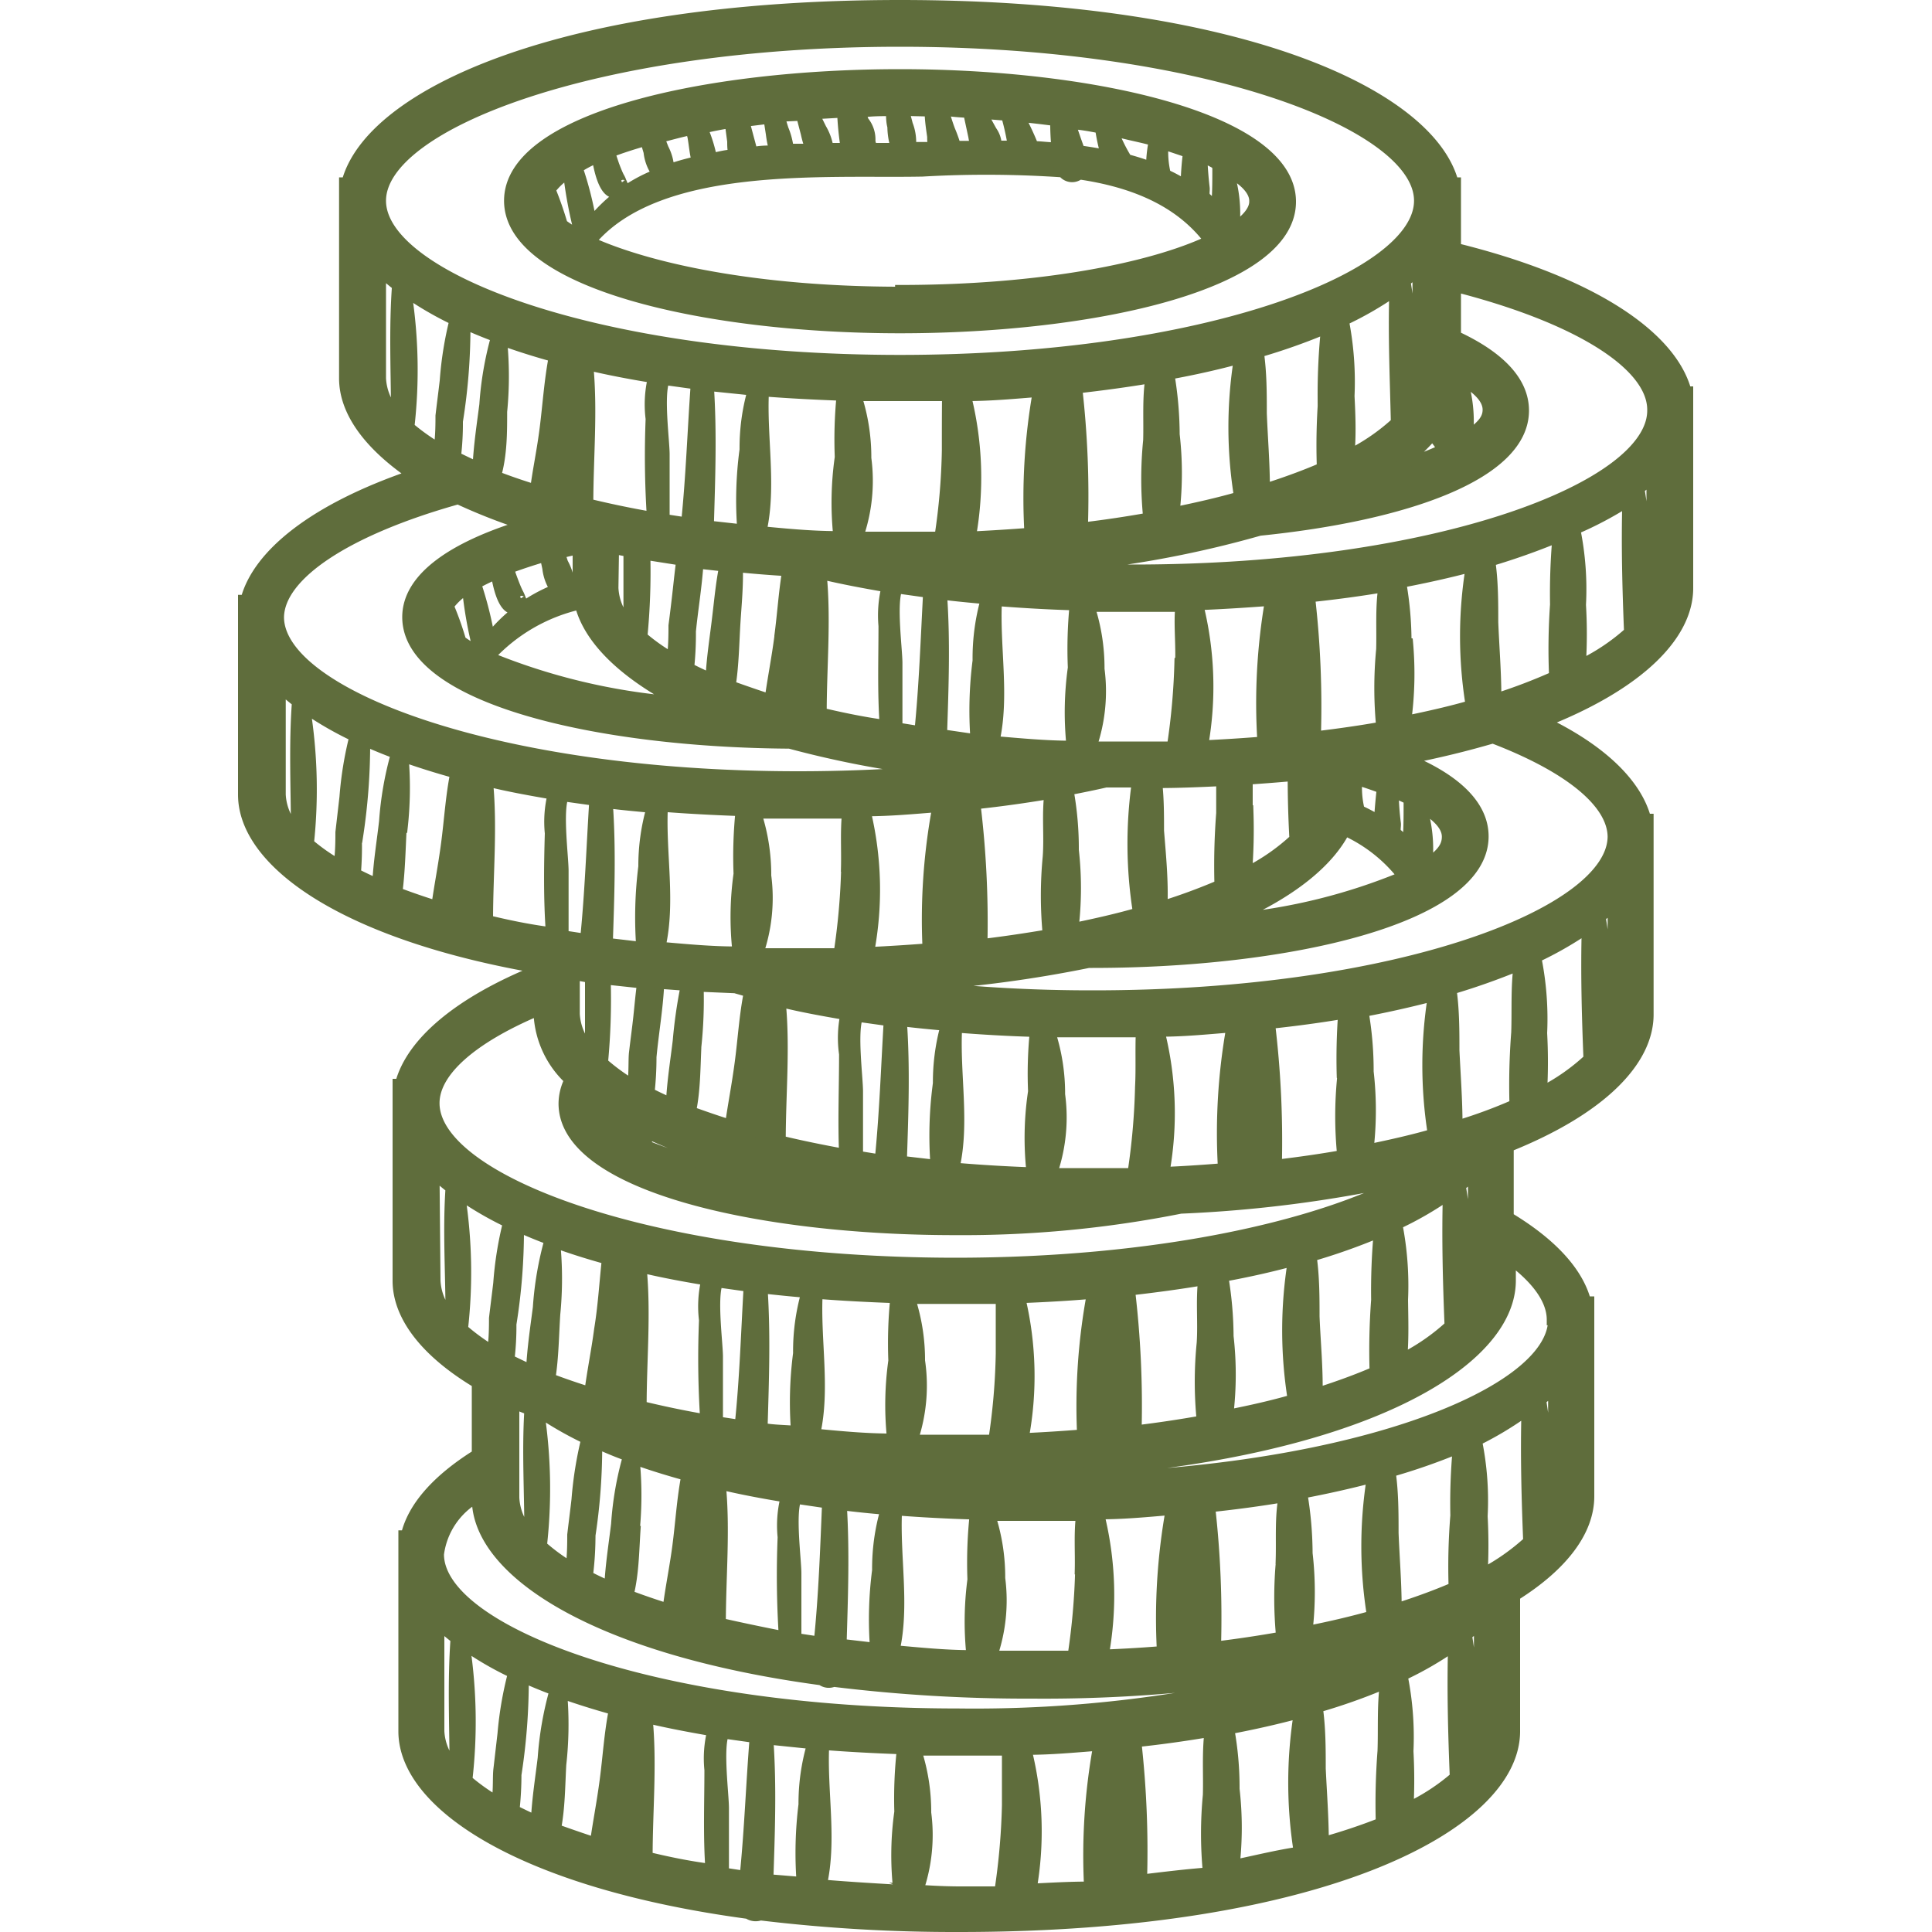
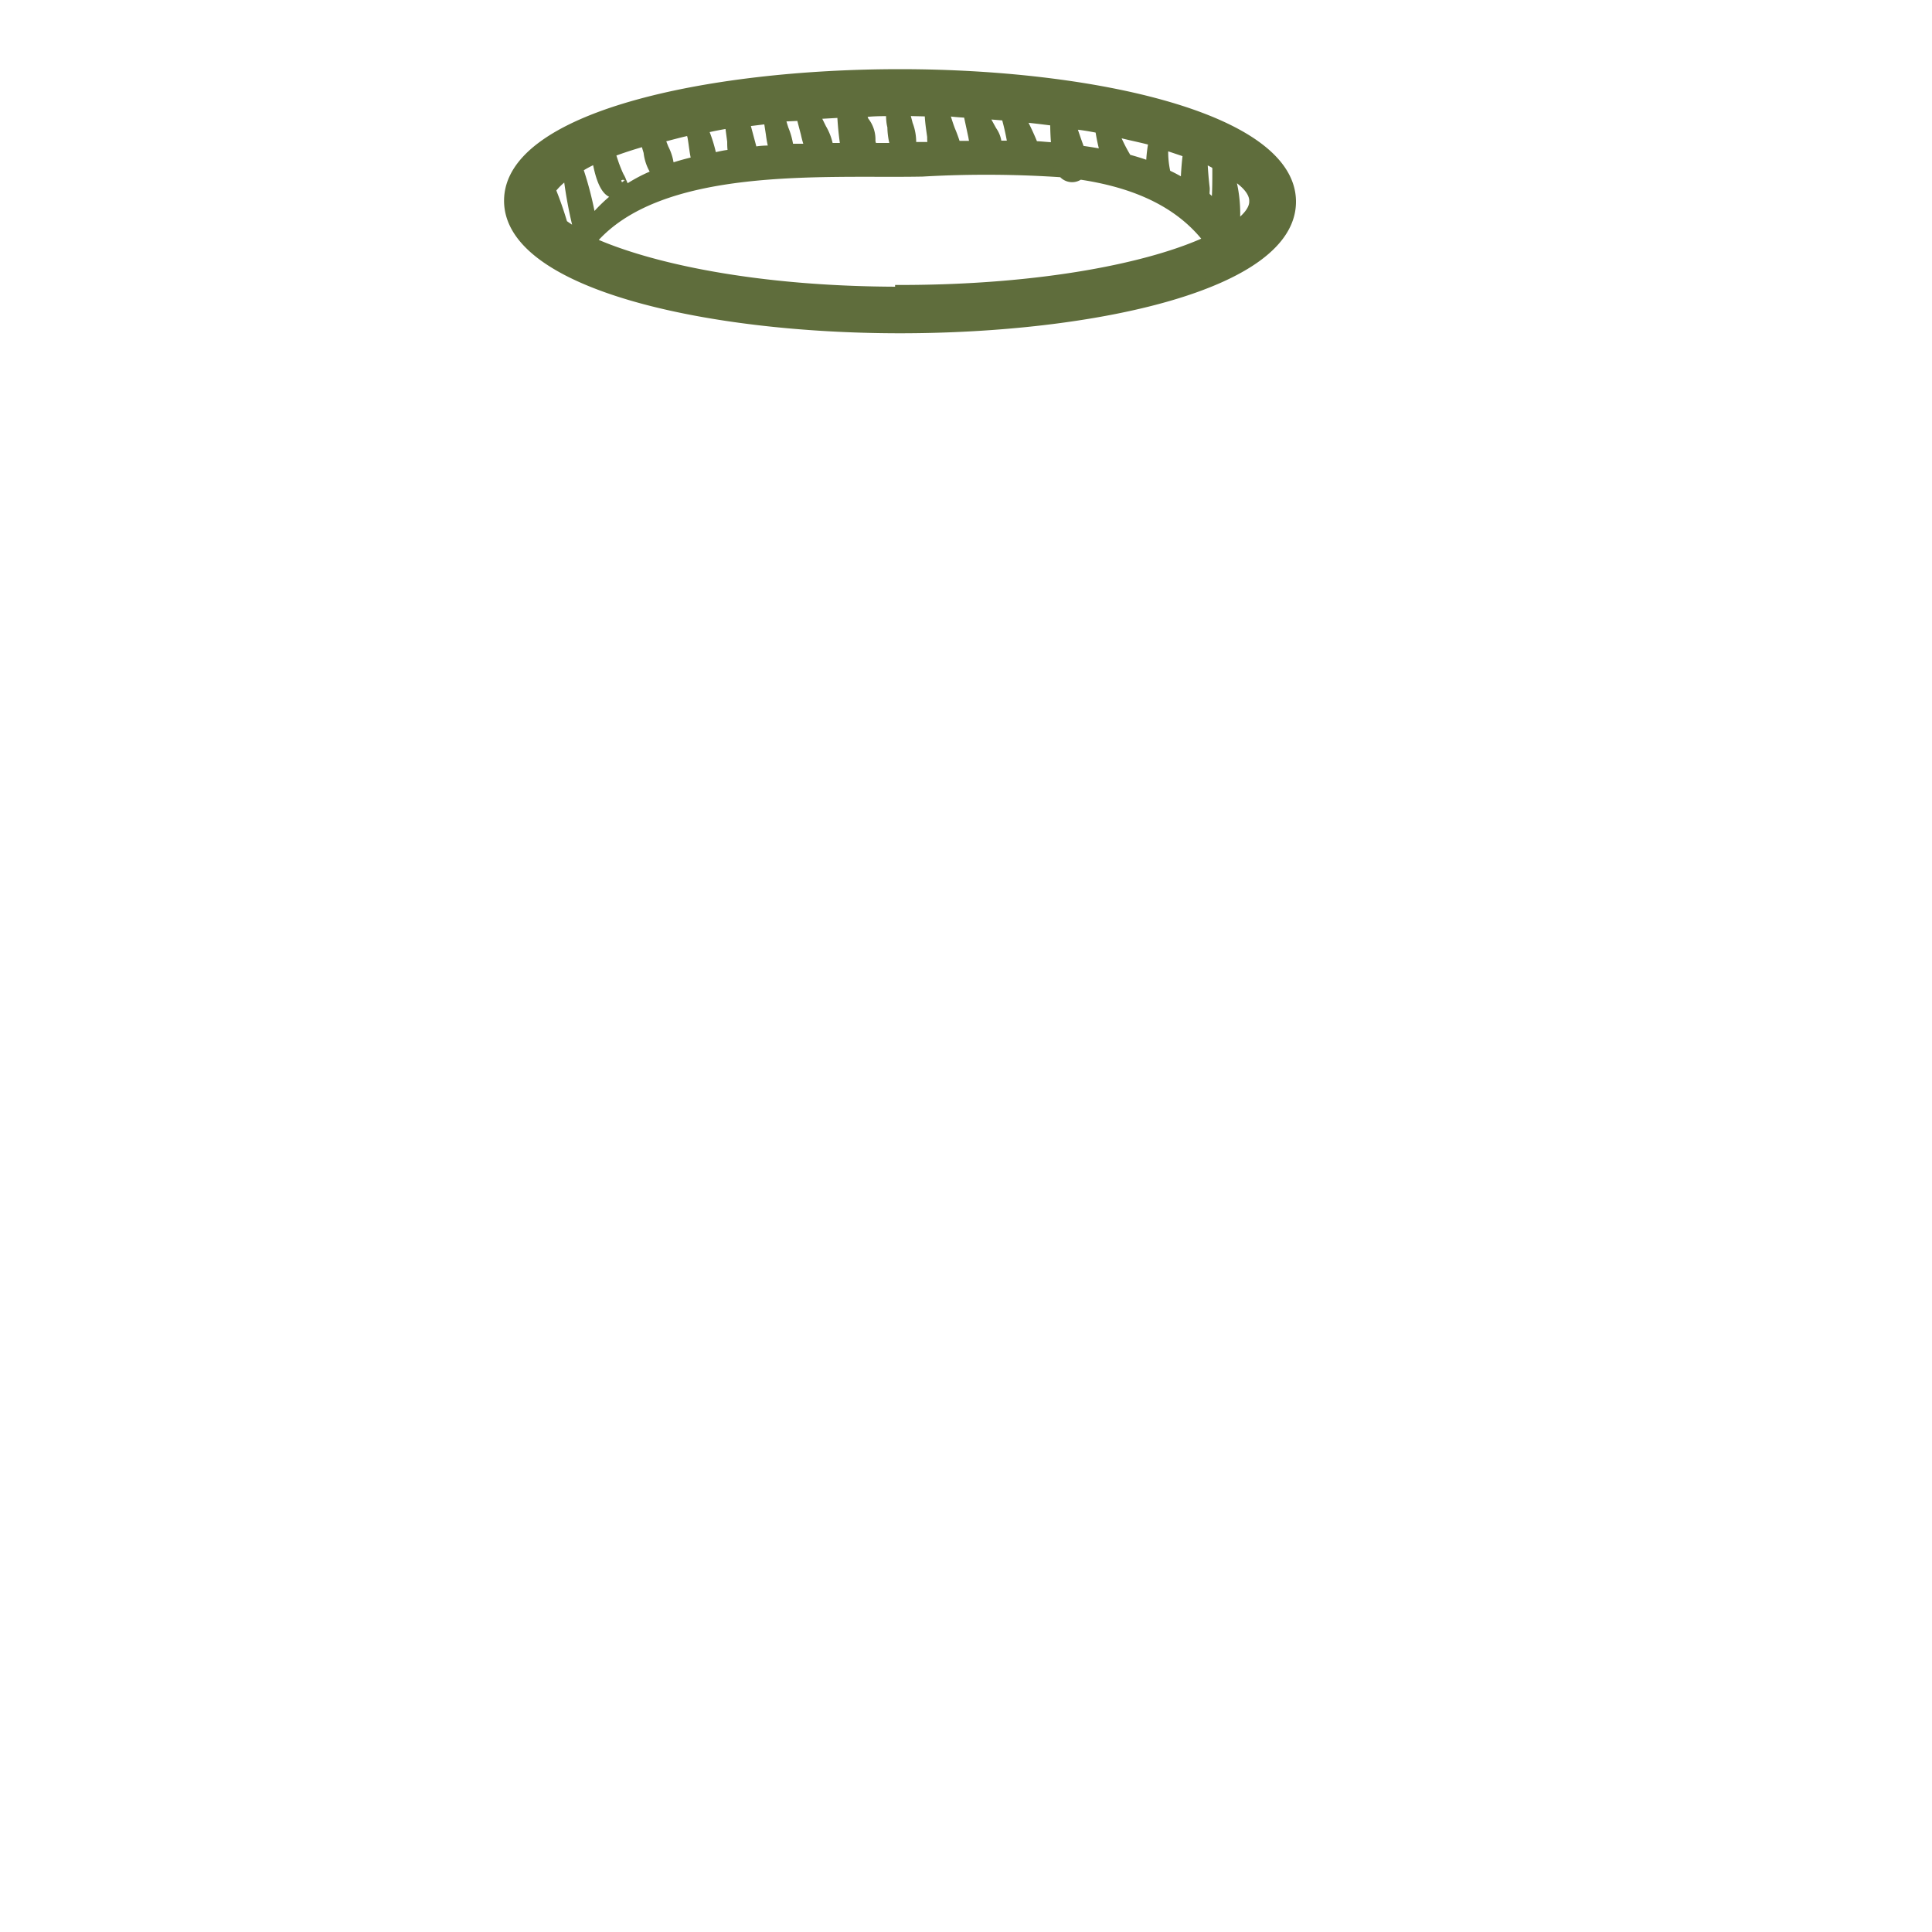
<svg xmlns="http://www.w3.org/2000/svg" id="圖層_1" data-name="圖層 1" viewBox="0 0 100 100">
  <defs>
    <style>.cls-1{fill:#5f6d3c;stroke:#5f6d3c;stroke-miterlimit:10;stroke-width:0.5px;}</style>
  </defs>
-   <path class="cls-1" d="M87.3,20.25c-.75-2.85-4.83-5.67-11.93-7.42V9.43h-.13C74,4.82,64.07.25,46.58.25S19.15,4.82,17.93,9.43H17.8V19.58c0,1.69,1.2,3.41,3.52,5-5.07,1.73-8,4.09-8.62,6.46h-.13V41.13c0,3.55,5.27,7.27,15.25,9v.06c-4.14,1.67-6.56,3.78-7.12,5.9h-.13V66.29c0,1.82,1.4,3.69,4.1,5.31v3.67C22.59,76.57,21.34,78,21,79.46h-.13V89.61c0,3.85,6.19,7.89,17.84,9.46a.72.72,0,0,0,.65.08,83.93,83.93,0,0,0,10.29.6c18.7,0,28.78-5.23,28.78-10.14v-7c2.53-1.59,3.84-3.39,3.84-5.16V67.35H82.1c-.4-1.51-1.74-3-4-4.36V59.37c4.76-1.91,7.24-4.42,7.24-6.86V42.37h-.13c-.47-1.78-2.24-3.55-5.23-5,4.88-1.93,7.41-4.47,7.41-6.93V20.25Zm-1.79,1c0,3.89-11,8.22-26.86,8.22-1.3,0-2.57,0-3.8-.09a54.92,54.92,0,0,0,10.35-1.9c7.5-.76,13.69-2.87,13.69-6.23,0-1.57-1.34-2.86-3.52-3.87V14.87C81.7,16.49,85.51,18.92,85.51,21.21ZM75.32,78.44a32.77,32.77,0,0,0-.09,3.71c-.88.38-1.86.74-2.93,1.08,0-1.29-.11-2.6-.16-3.88,0-1,0-2.11-.15-3.15A32,32,0,0,0,75.44,75,30.78,30.78,0,0,0,75.32,78.44ZM71,83.62c-1,.28-2.13.55-3.31.78a17.52,17.52,0,0,0,0-4,18.87,18.87,0,0,0-.27-3.09c1.27-.24,2.46-.51,3.57-.8A22.5,22.5,0,0,0,71,83.62Zm-4.7-2.91a21,21,0,0,0,0,4c-1.07.19-2.19.36-3.35.5a50.75,50.75,0,0,0-.3-7.19c1.32-.14,2.58-.31,3.77-.51C66.23,78.54,66.31,79.66,66.28,80.71Zm-4.63-1.13c0-.5-.12-1-.19-1.48l.36,0C61.76,78.57,61.69,79.07,61.65,79.58Zm-1.52,5.87q-1.44.12-3,.18a17.3,17.3,0,0,0-.24-7.24c1.27,0,2.49-.12,3.67-.22A31.77,31.77,0,0,0,60.13,85.45Zm-4.25-4.21a34.86,34.86,0,0,1-.39,4.45q-1,0-2,0t-2.13,0a8.8,8.8,0,0,0,.4-4,10.23,10.23,0,0,0-.5-3.22c.73,0,1.47,0,2.23,0s1.63,0,2.43,0C55.83,79.35,55.9,80.3,55.88,81.24Zm-5.56.4a16.61,16.61,0,0,0-.08,3.92,1,1,0,0,1,0,.1c-1.35,0-2.67-.14-3.94-.25.52-2.3,0-4.86.12-7.22q1.92.15,4,.21A23.35,23.35,0,0,0,50.32,81.64Zm-8,3.31-1.11-.17c0-1.11,0-2.23,0-3.34,0-.7-.32-3.08,0-3.85l1.57.23C42.7,80.19,42.62,82.58,42.37,85ZM26.48,68.54a30.6,30.6,0,0,0,.39-5c.49.22,1,.43,1.56.64a17.2,17.2,0,0,0-.6,3.5c-.13,1-.3,2.13-.35,3.2-.39-.17-.75-.35-1.1-.52A14.51,14.51,0,0,0,26.48,68.54Zm19.75,1.89a16.61,16.61,0,0,0-.08,3.92,1,1,0,0,0,0,.1c-1.36,0-2.67-.13-3.94-.25.52-2.3,0-4.86.12-7.22,1.28.1,2.61.17,4,.22A23.14,23.14,0,0,0,46.23,70.43Zm-4.93-.38a19.62,19.62,0,0,0-.11,4C40.61,74,40,74,39.48,73.9c.07-2.4.16-4.8,0-7.2.73.08,1.48.16,2.24.22A11,11,0,0,0,41.3,70.05Zm-5.25,6.47.43.11a13.59,13.59,0,0,0-.3,1.33C36.16,77.47,36.11,77,36.05,76.52ZM31.9,71.19c0,.42,0,.85.06,1.26l-.27-.08C31.77,72,31.84,71.59,31.9,71.19Zm6.38,2.55-1.11-.17c0-1.11,0-2.22,0-3.34,0-.7-.32-3.07,0-3.84l1.57.22C38.6,69,38.53,71.37,38.28,73.74Zm-1.85-5.41a48.56,48.56,0,0,0,.06,5.12c-1.15-.2-2.24-.43-3.27-.68,0-2.34.23-4.81,0-7.14,1,.24,2.16.46,3.32.65A5.88,5.88,0,0,0,36.43,68.33Zm-4.34-1.58c0-.49-.07-1-.13-1.44l.43.11C32.27,65.85,32.17,66.3,32.09,66.75ZM31,68.82c-.14,1.07-.36,2.14-.5,3.21-.7-.22-1.37-.45-2-.69.17-1.09.18-2.23.25-3.32a18.76,18.76,0,0,0,0-3.67c.82.3,1.71.58,2.65.84C31.27,66.38,31.2,67.61,31,68.82Zm-3.1,4.37.33.13a18.5,18.5,0,0,0,2.1,1.17,19.61,19.61,0,0,0-.5,3.13c-.07.61-.15,1.22-.22,1.82,0,.36,0,1.06-.08,1.64A9.94,9.94,0,0,1,28.06,80,26.45,26.45,0,0,0,27.94,73.19Zm2.63,6.55a30.6,30.6,0,0,0,.39-5c.49.22,1,.44,1.57.64a16.76,16.76,0,0,0-.61,3.51c-.12,1-.3,2.13-.35,3.19-.39-.17-.75-.34-1.09-.52A16.24,16.24,0,0,0,30.57,79.74Zm2.33-.51a18.76,18.76,0,0,0,0-3.67c.83.3,1.71.57,2.65.83-.23,1.2-.3,2.42-.46,3.64-.14,1.07-.36,2.13-.5,3.21q-1.05-.33-2-.69C32.82,81.45,32.83,80.32,32.9,79.23ZM36,82.4q0,.63.06,1.26l-.27-.08C35.86,83.19,35.93,82.8,36,82.4ZM37.32,84c0-2.35.23-4.82,0-7.14,1,.24,2.16.46,3.33.65a5.88,5.88,0,0,0-.15,2.05,48.59,48.59,0,0,0,.06,5.12C39.43,84.46,38.34,84.23,37.32,84Zm6.26-6.08c.73.09,1.48.17,2.24.23a10.9,10.9,0,0,0-.43,3.13,19.62,19.62,0,0,0-.11,4l-1.71-.2C43.64,82.71,43.73,80.3,43.58,77.9Zm4.05-7.47a10.17,10.17,0,0,0-.5-3.21l2.23,0c.83,0,1.63,0,2.43,0,0,.94,0,1.88,0,2.82a33.12,33.12,0,0,1-.38,4.45q-1,0-2,0c-.73,0-1.43,0-2.14,0A8.78,8.78,0,0,0,47.63,70.43Zm5.19-3.25c1.28-.05,2.5-.12,3.68-.22A31.8,31.8,0,0,0,56,74.24c-1,.08-1.95.14-3,.19A17.34,17.34,0,0,0,52.82,67.18Zm4.55-.29.36,0c-.06.5-.13,1-.17,1.51C57.51,67.87,57.44,67.38,57.37,66.89Zm1.13-.11c1.32-.15,2.57-.32,3.76-.52-.12,1.07,0,2.19-.07,3.24a20.16,20.16,0,0,0,0,4c-1.07.19-2.19.36-3.35.5A50.55,50.55,0,0,0,58.5,66.78Zm5.1,2.39a19,19,0,0,0-.27-3.1c1.27-.23,2.46-.5,3.57-.8a22.5,22.5,0,0,0,0,7.14c-1,.29-2.14.55-3.31.78A17.44,17.44,0,0,0,63.6,69.17Zm4.45-1c0-1,0-2.11-.15-3.15a32,32,0,0,0,3.45-1.22,33.35,33.35,0,0,0-.13,3.46,35.28,35.28,0,0,0-.08,3.71c-.88.38-1.86.74-2.93,1.08C68.23,70.73,68.1,69.42,68.05,68.14Zm4.58-.91a16.43,16.43,0,0,0-.29-3.9,17.7,17.7,0,0,0,2.59-1.49c-.06,2.23,0,4.51.09,6.72a10.91,10.91,0,0,1-2.43,1.68C72.68,69.24,72.64,68.21,72.63,67.23Zm3-5.9c.22-.17.42-.35.6-.52v5.48a2.25,2.25,0,0,1-.25,1A27.63,27.63,0,0,0,75.61,61.33Zm-1.47-2.7c-1,.29-2.14.55-3.31.79a17.53,17.53,0,0,0,0-4,17.74,17.74,0,0,0-.26-3.09c1.26-.24,2.45-.51,3.56-.8A22.73,22.73,0,0,0,74.14,58.63Zm-4.7-2.9a20.16,20.16,0,0,0,0,4c-1.07.19-2.19.35-3.36.49A50.67,50.67,0,0,0,65.75,53c1.32-.14,2.57-.31,3.76-.51A31.85,31.85,0,0,0,69.44,55.73ZM64.81,54.6c0-.51-.12-1-.19-1.48l.36,0C64.91,53.59,64.85,54.09,64.81,54.6Zm-1.52,5.86c-1,.08-2,.15-3,.19a17.29,17.29,0,0,0-.25-7.24c1.27,0,2.5-.13,3.68-.22A31.17,31.17,0,0,0,63.29,60.46Zm-33-11.88-1.11-.17q0-1.66,0-3.33c0-.71-.31-3.08,0-3.85l1.57.22C30.6,43.83,30.52,46.21,30.28,48.58Zm13.5-3.71a35,35,0,0,1-.39,4.46l-2,0q-1.08,0-2.13,0a8.78,8.78,0,0,0,.4-4,10.21,10.21,0,0,0-.5-3.21c.73,0,1.47,0,2.23,0s1.64,0,2.43,0C43.74,43,43.8,43.93,43.78,44.87ZM45.53,60l-1.11-.18c0-1.1,0-2.22,0-3.33,0-.7-.31-3.08,0-3.85l1.57.22C45.85,55.21,45.77,57.59,45.53,60Zm-1.85-5.41c0,1.7-.07,3.42,0,5.12-1.14-.21-2.23-.43-3.26-.68,0-2.35.23-4.82,0-7.15,1,.25,2.15.46,3.32.66A5.86,5.86,0,0,0,43.68,54.56ZM31.36,50.71l1.86.2c-.08.58-.13,1.17-.19,1.73s-.15,1.21-.22,1.82c-.05.36,0,1.06-.09,1.64A10.57,10.57,0,0,1,31.22,55,34.5,34.5,0,0,0,31.36,50.71Zm2.37,4c.11-1.2.34-2.51.4-3.78l1.35.1a25.07,25.07,0,0,0-.41,2.85c-.12,1-.3,2.12-.35,3.19-.38-.17-.75-.34-1.09-.52A16.65,16.65,0,0,0,33.73,54.76Zm2.32-.52a23,23,0,0,0,.12-3.11l1.88.08.7.2c-.24,1.2-.31,2.42-.47,3.63s-.35,2.14-.5,3.21c-.7-.22-1.36-.45-2-.68C36,56.47,36,55.34,36.05,54.24Zm3.16-2.7.43.1a10,10,0,0,0-.3,1.34C39.31,52.48,39.27,52,39.21,51.54Zm-.07,5.87c0,.43,0,.85.07,1.26l-.27-.07C39,58.21,39.08,57.82,39.14,57.41Zm-.92-12.14a16.1,16.1,0,0,0-.07,3.92.18.18,0,0,0,0,.1c-1.36,0-2.68-.13-3.95-.24.53-2.31,0-4.87.12-7.23,1.28.1,2.61.17,4,.22A23.14,23.14,0,0,0,38.22,45.27Zm-4.93-.37A21.08,21.08,0,0,0,33.18,49l-1.71-.2c.08-2.41.17-4.81,0-7.21.72.09,1.47.16,2.24.23A10.91,10.91,0,0,0,33.29,44.9ZM31.88,58.31c-.07-.21-.13-.42-.2-.63.29.18.59.36.92.54,0,.21.09.43.15.64A6,6,0,0,1,31.88,58.31Zm1.83.47a35.44,35.44,0,0,0,7.62,2.44,29.59,29.59,0,0,1-8-2C33.47,59,33.59,58.91,33.71,58.78ZM59,56.26a34.86,34.86,0,0,1-.39,4.45l-2,0-2.13,0a8.83,8.83,0,0,0,.4-4.06,10.21,10.21,0,0,0-.5-3.21c.73,0,1.47,0,2.23,0s1.64,0,2.43,0C59,54.37,59.05,55.31,59,56.26Zm-5.56.39a16.1,16.1,0,0,0-.07,3.92.18.18,0,0,0,0,.1c-1.36-.05-2.68-.13-3.95-.24.53-2.31,0-4.87.13-7.23,1.27.1,2.6.18,4,.22A21.77,21.77,0,0,0,53.47,56.65Zm-4.93-.37a20.3,20.3,0,0,0-.1,4l-1.72-.2c.08-2.4.17-4.81,0-7.21.72.09,1.47.16,2.24.23A10.91,10.91,0,0,0,48.54,56.28ZM44.82,42c1.27,0,2.5-.12,3.68-.21A31.73,31.73,0,0,0,48,49.08c-1,.08-2,.14-3,.19A17.34,17.34,0,0,0,44.82,42Zm2.76-4.17-1.12-.18c0-1.1,0-2.22,0-3.33,0-.7-.32-3.08,0-3.85l1.57.22C47.9,33.09,47.82,35.47,47.58,37.85Zm-23.71-4.7a16.21,16.21,0,0,0-.63-1.77,3.26,3.26,0,0,1,.93-.85,21,21,0,0,0,.57,3.17A5.7,5.7,0,0,1,23.87,33.15Zm1.79-3.41c.16,1,.51,2.1,1.16,1.74a.34.34,0,0,0,.12-.46c.11.15.06.08,0-.08a1.75,1.75,0,0,0-.11-.24c-.1-.2-.18-.41-.26-.62s-.15-.41-.22-.62c.56-.21,1.16-.41,1.84-.61.05.2.09.39.13.58a2.39,2.39,0,0,0,.4,1.09A8.19,8.19,0,0,0,25.36,33a19,19,0,0,0-.7-2.77A10.41,10.41,0,0,1,25.66,29.74Zm-1.95-7.91a30.6,30.6,0,0,0,.39-5c.49.22,1,.43,1.56.64a17.2,17.2,0,0,0-.6,3.5c-.13,1-.3,2.13-.35,3.2-.39-.17-.75-.35-1.1-.52A14.51,14.51,0,0,0,23.71,21.83ZM26,21.31a18.76,18.76,0,0,0,0-3.67c.82.3,1.71.58,2.65.84-.23,1.2-.31,2.42-.46,3.63s-.36,2.14-.5,3.21q-1.07-.33-2-.69C26,23.54,26,22.4,26,21.31ZM76,22.52a7.35,7.35,0,0,0-.28-2.83c.83.52,1.27,1,1.27,1.52S76.62,22.06,76,22.52Zm-1-1-.09-.09a2,2,0,0,0,.1-.21C75,21.35,75,21.45,75,21.55Zm-.3,1.71a16.46,16.46,0,0,1-2.18.83,9.9,9.9,0,0,0,1.62-1.5A7.1,7.1,0,0,1,74.66,23.26Zm-2.42-1.41a10.6,10.6,0,0,1-2.42,1.68c.09-1,.05-2,0-3a16.43,16.43,0,0,0-.29-3.9,17.7,17.7,0,0,0,2.59-1.49C72.09,17.36,72.19,19.64,72.24,21.85Zm-3.79-1.33a32.77,32.77,0,0,0-.08,3.71c-.88.38-1.86.74-2.93,1.08,0-1.29-.11-2.6-.16-3.88,0-1.05,0-2.1-.15-3.15a32,32,0,0,0,3.45-1.22A33.35,33.35,0,0,0,68.45,20.52ZM64.12,25.7c-1,.29-2.14.55-3.31.79a17.53,17.53,0,0,0,0-4,19,19,0,0,0-.27-3.1c1.27-.23,2.46-.5,3.57-.8A22.5,22.5,0,0,0,64.12,25.7Zm-4.7-2.91a20.16,20.16,0,0,0,0,4c-1.07.19-2.19.36-3.36.5a49.11,49.11,0,0,0-.29-7.18c1.32-.15,2.57-.32,3.76-.52C59.37,20.62,59.45,21.74,59.42,22.79ZM71.48,33.61a21,21,0,0,0,0,4c-1.07.19-2.19.35-3.36.49a49.23,49.23,0,0,0-.3-7.18c1.32-.14,2.58-.31,3.77-.51C71.43,31.43,71.51,32.55,71.48,33.61Zm-.11,8.84a9.12,9.12,0,0,0-1-.53l0-.06a4.82,4.82,0,0,1-.11-1.47c.45.14.86.28,1.25.43C71.45,41.36,71.4,41.9,71.37,42.45ZM60,43c0-.82,0-1.64-.09-2.46,1.12,0,2.22-.05,3.29-.1,0,.55,0,1.11,0,1.65a35.35,35.35,0,0,0-.09,3.71,30.43,30.43,0,0,1-2.93,1.08C60.23,45.57,60.1,44.26,60,43Zm4.59-.91c0-.57,0-1.15,0-1.73q1.19-.08,2.31-.18,0,1.64.09,3.24a10.69,10.69,0,0,1-2.43,1.69A27.79,27.79,0,0,0,64.63,42.07Zm3.35-2,.23,0v1.11a2.39,2.39,0,0,1-.25,1C68,41.45,68,40.75,68,40.05Zm-1.13-7.57c0-.51-.11-1-.19-1.48L67,31C67,31.47,66.89,32,66.85,32.48Zm-1.52,5.86c-1,.08-1.95.14-3,.19a17.45,17.45,0,0,0-.25-7.24c1.27-.05,2.49-.13,3.68-.22A31.17,31.17,0,0,0,65.33,38.34Zm-4.25-4.2a34.86,34.86,0,0,1-.39,4.45l-2,0q-1.08,0-2.13,0a8.78,8.78,0,0,0,.4-4,10.21,10.21,0,0,0-.5-3.21c.73,0,1.47,0,2.23,0s1.64,0,2.43,0C61,32.25,61.1,33.19,61.08,34.14Zm-11.71,7.6.36,0c-.07.5-.13,1-.17,1.52C49.51,42.71,49.44,42.23,49.37,41.74Zm-9-8.82c-.14,1.08-.35,2.14-.5,3.21q-1-.33-2-.69c.17-1.09.18-2.22.25-3.32.06-.92.15-1.86.12-2.79.82.08,1.67.15,2.53.2C40.55,30.65,40.48,31.79,40.33,32.92Zm-11.2-8.44q0,.64.06,1.26l-.27-.08C29,25.28,29.07,24.88,29.13,24.48Zm.06,4.71L29,28.65l.89-.21v1.67c-.14,0-.26.1-.39.14A2.76,2.76,0,0,0,29.19,29.19Zm2.6-.8.73.14c0,1.22,0,2.45,0,3.67a2.86,2.86,0,0,1-.76-1.81Zm1.62.3,1.84.29c-.07.52-.12,1-.18,1.54s-.14,1.21-.22,1.82c0,.36,0,1.06-.08,1.64a10,10,0,0,1-1.51-1.07A34.58,34.58,0,0,0,33.41,28.69Zm2.36,3.95c.11-1.11.31-2.31.39-3.48l.13,0,1.18.13c-.17.85-.25,1.72-.35,2.55-.12,1.05-.3,2.13-.35,3.2-.39-.17-.75-.34-1.09-.52A16.34,16.34,0,0,0,35.77,32.64Zm5.5-3.07.39,0c-.11.41-.2.83-.28,1.27C41.36,30.42,41.32,30,41.27,29.57Zm9.32,4.59a20.3,20.3,0,0,0-.11,4.05L48.77,38c.08-2.41.17-4.81,0-7.21.73.09,1.48.16,2.24.23A11.26,11.26,0,0,0,50.59,34.16Zm4.93.37a16.62,16.62,0,0,0-.08,3.92.31.31,0,0,0,.05.1c-1.36,0-2.68-.13-4-.24.52-2.31,0-4.87.12-7.23,1.28.1,2.61.18,4,.22A23.21,23.21,0,0,0,55.52,34.53Zm-.73-12.87c0-.5-.12-1-.19-1.48l.36,0C54.89,20.65,54.83,21.15,54.79,21.66Zm-1.52,5.87c-1,.08-2,.14-3,.19a17.34,17.34,0,0,0-.25-7.25c1.28,0,2.5-.12,3.68-.21A31.68,31.68,0,0,0,53.27,27.53ZM49,23.32a33.12,33.12,0,0,1-.38,4.45c-.68,0-1.35,0-2.05,0s-1.43,0-2.13,0a8.78,8.78,0,0,0,.41-4.05,10.21,10.21,0,0,0-.5-3.21l2.22,0c.83,0,1.64,0,2.44,0C49,21.44,49,22.38,49,23.32Zm-5.55.4a16.61,16.61,0,0,0-.08,3.92,1,1,0,0,0,0,.1c-1.36,0-2.67-.13-3.94-.25.52-2.3,0-4.86.12-7.22,1.28.1,2.61.17,4,.22A23.14,23.14,0,0,0,43.46,23.72Zm-4.93-.38a19.62,19.62,0,0,0-.11,4.05l-1.71-.19c.07-2.41.16-4.81,0-7.21l2.24.23A10.84,10.84,0,0,0,38.53,23.34Zm-3,3.69-1.11-.17c0-1.11,0-2.22,0-3.34,0-.7-.32-3.07,0-3.84L36,19.9C35.83,22.28,35.75,24.66,35.51,27Zm-1.85-5.41a48.56,48.56,0,0,0,.06,5.12c-1.15-.2-2.24-.43-3.27-.68,0-2.34.23-4.81,0-7.14,1,.24,2.15.46,3.32.65A5.88,5.88,0,0,0,33.66,21.62ZM29.32,20c0-.49-.07-1-.13-1.44l.43.11C29.5,19.14,29.4,19.59,29.32,20ZM30,31.3c.44,1.74,2.12,3.47,5,5A32.26,32.26,0,0,1,25.35,34,9.05,9.05,0,0,1,30,31.3Zm11.21,4q0,.65.06,1.26L41,36.48C41.06,36.09,41.13,35.7,41.19,35.29Zm1.33,1.59c0-2.35.23-4.82,0-7.15,1.05.25,2.16.46,3.33.66a6.14,6.14,0,0,0-.15,2c0,1.7-.06,3.42.06,5.11C44.63,37.35,43.54,37.12,42.52,36.88Zm8,4.74c1.31-.14,2.57-.32,3.76-.52-.13,1.07,0,2.19-.08,3.25a21,21,0,0,0,0,4c-1.07.18-2.19.35-3.36.49A50.61,50.61,0,0,0,50.5,41.62ZM55.59,44a16.82,16.82,0,0,0-.27-3.09c.67-.13,1.31-.26,1.92-.4h1.59a22.56,22.56,0,0,0,.06,6.72c-1,.29-2.14.55-3.31.79A17.53,17.53,0,0,0,55.59,44Zm14-1a7.9,7.9,0,0,1,3,2.36,30.17,30.17,0,0,1-8.69,2.16C66.87,46.21,68.79,44.64,69.63,43Zm4.31,1.62a7.36,7.36,0,0,0-.29-2.83c.83.52,1.27,1,1.27,1.52S74.57,44.18,73.94,44.64Zm-1-3c0,.67,0,1.36-.06,2-.16-.16-.32-.32-.49-.46s-.07-.35-.09-.54c-.07-.53-.1-1.05-.12-1.58.3.13.57.25.82.38A.31.31,0,0,0,73,41.63Zm-.09-8.36a17.75,17.75,0,0,0-.27-3.09c1.27-.24,2.46-.51,3.57-.8a22.15,22.15,0,0,0,0,7.13c-1,.29-2.14.55-3.31.79A18.11,18.11,0,0,0,72.89,33.27Zm.55-13.69a2.46,2.46,0,0,1-.25,1,27.68,27.68,0,0,0-.35-6c.22-.17.42-.35.6-.52ZM46.58,2.17c15.83,0,26.86,4.33,26.86,8.22s-11,8.23-26.86,8.23-26.85-4.34-26.85-8.23S30.76,2.17,46.58,2.17ZM19.73,19.58V14.1c.24.23.52.46.81.69-.16,2.17-.06,4.4-.05,6.6A2.88,2.88,0,0,1,19.73,19.58ZM21.2,22.1a26,26,0,0,0-.14-6.94,17.81,17.81,0,0,0,2.45,1.42,18.39,18.39,0,0,0-.5,3.13c-.07.6-.15,1.21-.22,1.81,0,.37,0,1.07-.09,1.65A11.19,11.19,0,0,1,21.2,22.1Zm2.51,3.75a30.22,30.22,0,0,0,3.36,1.32c-3.59,1.1-6,2.7-6,4.77,0,4.25,9.88,6.5,19.8,6.56a52.07,52.07,0,0,0,6.8,1.35l.11.07c-2,.16-4.21.25-6.47.25-15.83,0-26.86-4.33-26.86-8.23C14.49,29.78,17.93,27.47,23.71,25.85ZM24,40.15l.44.11a9.67,9.67,0,0,0-.3,1.34C24.06,41.1,24,40.62,24,40.15Zm-9.46-4.5c.25.23.52.46.82.69-.16,2.17-.06,4.4-.05,6.6a2.87,2.87,0,0,1-.77-1.81Zm1.33,1.07a18,18,0,0,0,2.46,1.41,18.41,18.41,0,0,0-.51,3.13l-.21,1.82c0,.36,0,1.06-.09,1.64A9.84,9.84,0,0,1,16,43.65,26.33,26.33,0,0,0,15.82,36.72Zm2.66,6.66a31.75,31.75,0,0,0,.38-5c.5.22,1,.43,1.57.64a17.34,17.34,0,0,0-.61,3.5c-.12,1.05-.3,2.13-.35,3.2-.38-.17-.75-.34-1.09-.52A16.65,16.65,0,0,0,18.48,43.38Zm2.32-.52a18.67,18.67,0,0,0,.05-3.66c.82.29,1.71.57,2.65.83-.24,1.2-.31,2.42-.47,3.63s-.35,2.14-.5,3.21q-1.05-.33-2-.69C20.72,45.09,20.74,44,20.8,42.86Zm2.89,4.36c.08-.39.14-.79.2-1.19q0,.64.06,1.26Zm1.53.39c0-2.34.23-4.81,0-7.14,1,.25,2.15.46,3.32.66a5.86,5.86,0,0,0-.14,2c-.05,1.69-.07,3.42.05,5.11C27.34,48.09,26.25,47.86,25.22,47.61Zm5.19,3s0,0,.07,0c0,1.23,0,2.46,0,3.68a2.87,2.87,0,0,1-.77-1.81v-2Zm-2.59,1.75v.17a5,5,0,0,0,1.59,3.37,2.75,2.75,0,0,0-.3,1.22c0,4.31,10.19,6.56,20.25,6.56a57.69,57.69,0,0,0,11.7-1.11,67.3,67.3,0,0,0,11.51-1.48c-4.49,2.38-12.81,4.26-23.21,4.26C33.53,65.33,22.5,61,22.5,57.1,22.5,55.48,24.43,53.78,27.82,52.34ZM22.5,60.81c.24.23.52.46.81.69-.15,2.17,0,4.39,0,6.6a2.9,2.9,0,0,1-.76-1.81Zm1.47,8a26,26,0,0,0-.14-6.94,17.81,17.81,0,0,0,2.45,1.42,18.39,18.39,0,0,0-.5,3.13c-.07.6-.15,1.21-.22,1.81,0,.37,0,1.07-.09,1.65A11.19,11.19,0,0,1,24,68.81ZM27.39,73c-.13,2.08,0,4.22,0,6.33a2.86,2.86,0,0,1-.76-1.81V72.61Zm-2.72,4.57c0,3.84,6.23,7.85,17.84,9.41a.64.64,0,0,0,.64.08,82,82,0,0,0,10.3.61,76.48,76.48,0,0,0,14-1.18,66.94,66.94,0,0,1-17.86,2.19c-15.83,0-26.86-4.34-26.86-8.23A3.94,3.94,0,0,1,24.67,77.54Zm33,12.67.36,0c-.07.5-.13,1-.17,1.52C57.77,91.19,57.7,90.7,57.63,90.21ZM32.21,88.63l.44.11a9.86,9.86,0,0,0-.3,1.33C32.32,89.58,32.28,89.1,32.21,88.63Zm-9.46-4.5c.25.23.52.46.82.69-.16,2.17-.06,4.4-.05,6.6a2.87,2.87,0,0,1-.77-1.81Zm1.33,1.06a17,17,0,0,0,2.46,1.42A18.41,18.41,0,0,0,26,89.74l-.21,1.82c-.05.36,0,1.06-.09,1.64a10.58,10.58,0,0,1-1.5-1.07A26.41,26.41,0,0,0,24.08,85.19Zm2.66,6.67a31.75,31.75,0,0,0,.38-5c.5.22,1,.43,1.57.64a17.22,17.22,0,0,0-.61,3.5c-.12,1-.3,2.13-.35,3.2-.38-.17-.75-.35-1.09-.52A16.65,16.65,0,0,0,26.74,91.86Zm2.32-.52a18.67,18.67,0,0,0,.05-3.66c.82.29,1.71.57,2.65.83-.24,1.2-.31,2.42-.47,3.63s-.35,2.14-.5,3.21q-1-.33-2-.69C29,93.57,29,92.43,29.06,91.34ZM32,95.7c.08-.39.14-.79.2-1.19q0,.64.06,1.26Zm1.53.39c0-2.34.23-4.81,0-7.14,1,.24,2.15.46,3.32.66a5.85,5.85,0,0,0-.14,2c0,1.69-.07,3.42.05,5.11C35.6,96.57,34.51,96.34,33.48,96.09Zm5.06,1-1.11-.17q0-1.67,0-3.33c0-.71-.31-3.08,0-3.85l1.57.22C38.86,92.31,38.78,94.69,38.54,97.06Zm1.19.17c.08-2.41.17-4.81,0-7.21l2.24.23a10.89,10.89,0,0,0-.44,3.12,20.34,20.34,0,0,0-.1,4Zm2.77.3c.53-2.31,0-4.87.12-7.23,1.28.1,2.61.17,4,.22a23.14,23.14,0,0,0-.13,3.23,16.1,16.1,0,0,0-.07,3.92.18.18,0,0,0,0,.1C45.09,97.72,43.77,97.64,42.5,97.53Zm5,.27a8.78,8.78,0,0,0,.4-4,10.21,10.21,0,0,0-.5-3.21c.73,0,1.47,0,2.23,0s1.64,0,2.43,0c0,.94,0,1.88,0,2.82a34.7,34.7,0,0,1-.39,4.45q-1,0-2,0T47.48,97.8Zm5.85,0a17.34,17.34,0,0,0-.25-7.25c1.27,0,2.5-.12,3.68-.21a31.69,31.69,0,0,0-.47,7.27C55.33,97.64,54.34,97.7,53.33,97.75Zm5.72-.47a50.61,50.61,0,0,0-.29-7.18c1.32-.14,2.57-.32,3.76-.52-.13,1.07-.05,2.19-.08,3.25a21,21,0,0,0,0,4C61.34,97,60.22,97.14,59.05,97.28Zm4.79-.76a17.53,17.53,0,0,0,0-4,16.82,16.82,0,0,0-.27-3.09q1.9-.36,3.57-.81a22.8,22.8,0,0,0,0,7.14C66.12,96,65,96.28,63.84,96.52Zm4.62-1.18c0-1.29-.1-2.6-.16-3.88,0-1,0-2.1-.15-3.15a30.55,30.55,0,0,0,3.45-1.22c-.15,1.14-.08,2.32-.12,3.46a35.35,35.35,0,0,0-.09,3.71A30.43,30.43,0,0,1,68.46,95.34Zm4.38-1.78a27.57,27.57,0,0,0,0-3,15.93,15.93,0,0,0-.3-3.9,17.7,17.7,0,0,0,2.59-1.49c-.06,2.23,0,4.51.09,6.72A10.68,10.68,0,0,1,72.84,93.56Zm3.63-4a2.43,2.43,0,0,1-.25,1,28.33,28.33,0,0,0-.35-6c.21-.17.41-.34.6-.52Zm.21-8.16a27.55,27.55,0,0,0,0-3,15.41,15.41,0,0,0-.29-3.9A17.7,17.7,0,0,0,79,73.05c-.06,2.22,0,4.51.09,6.72A11.26,11.26,0,0,1,76.68,81.45Zm3.63-4a2.27,2.27,0,0,1-.26,1,28.27,28.27,0,0,0-.34-6l.6-.52Zm0-9.18c0,3.89-11,8.22-26.86,8.22-1.46,0-2.88,0-4.25-.1h.16c18.69,0,28.78-5.23,28.78-10.14V65.24C79.54,66.24,80.31,67.29,80.31,68.31ZM75.45,58.24c0-1.28-.1-2.6-.16-3.87,0-1,0-2.11-.15-3.15A35.06,35.06,0,0,0,78.59,50c-.15,1.13-.08,2.32-.12,3.45a35.41,35.41,0,0,0-.09,3.71A25.89,25.89,0,0,1,75.45,58.24Zm4.38-1.77a27.75,27.75,0,0,0,0-3,15.93,15.93,0,0,0-.3-3.9,18.67,18.67,0,0,0,2.59-1.48c-.06,2.22,0,4.5.09,6.71A10.69,10.69,0,0,1,79.83,56.47Zm3.63-4a2.39,2.39,0,0,1-.25,1,28.37,28.37,0,0,0-.35-6c.21-.17.41-.34.6-.52Zm0-9.18c0,3.89-11,8.22-26.86,8.22a80.11,80.11,0,0,1-9-.49,65,65,0,0,0,8.75-1.17h.2c10.06,0,20.25-2.26,20.25-6.56,0-1.65-1.5-3-3.9-4,1.58-.31,3-.66,4.37-1.06C81.22,39.74,83.46,41.58,83.46,43.33Zm-6-7.21c0-1.28-.11-2.6-.16-3.87,0-1.05,0-2.11-.15-3.15a36,36,0,0,0,3.45-1.22,33.14,33.14,0,0,0-.12,3.45A32.88,32.88,0,0,0,80.43,35,28.84,28.84,0,0,1,77.5,36.12Zm4.38-1.77a25.42,25.42,0,0,0,0-3,15.45,15.45,0,0,0-.29-3.9A18.67,18.67,0,0,0,84.22,26c-.06,2.22,0,4.5.09,6.71A10.69,10.69,0,0,1,81.88,34.35Zm3.63-4a2.39,2.39,0,0,1-.25,1,28.37,28.37,0,0,0-.35-6c.21-.17.41-.34.6-.52Z" />
  <path class="cls-1" d="M46.58,17c10.07,0,20.25-2.25,20.25-6.56S56.65,3.83,46.58,3.83,26.34,6.08,26.34,10.39,36.52,17,46.58,17Zm0-1.91c-7.42,0-13-1.22-16-2.58,3.5-4.21,12.17-3.52,17.16-3.62A57.79,57.79,0,0,1,55,8.93a.61.61,0,0,0,.88.11c2.66.39,5.12,1.33,6.69,3.41C59.65,13.82,54,15,46.58,15Zm18.33-4.65c0,.41-.35.86-1,1.31a7.14,7.14,0,0,0-.29-2.82C64.47,9.4,64.91,9.92,64.91,10.39ZM63,8.54A.26.26,0,0,0,63,8.7c0,.66,0,1.35-.06,2-.16-.15-.31-.31-.48-.46s-.07-.35-.1-.54c-.06-.52-.1-1.05-.12-1.57C62.5,8.28,62.77,8.41,63,8.54Zm-1.66,1c-.32-.19-.64-.37-1-.53,0,0,0,0,0-.05a4.87,4.87,0,0,1-.11-1.47l1.25.42A15,15,0,0,0,61.36,9.51ZM59.71,7.3a6.58,6.58,0,0,0-.14,1.32,12.57,12.57,0,0,0-1.23-.39,8.75,8.75,0,0,1-.71-1.44C58.38,7,59.07,7.12,59.71,7.3Zm-2.78-.65A9.89,9.89,0,0,0,57.22,8c-.44-.09-.88-.16-1.32-.22-.16-.45-.32-.89-.46-1.35C56,6.47,56.46,6.56,56.93,6.65Zm-2.32-.38a12.41,12.41,0,0,0,.06,1.35c-.39,0-.78-.06-1.17-.07a13.48,13.48,0,0,0-.7-1.49C53.42,6.12,54,6.19,54.61,6.27ZM52.11,6a.23.23,0,0,0,0,.14,13.23,13.23,0,0,1,.3,1.39H51.6a1.32,1.32,0,0,0-.25-.76l-.48-.87Zm-2-.14.26,1.21a3,3,0,0,0,.11.47l-1,0a7.06,7.06,0,0,0-.29-.81c-.12-.32-.22-.64-.32-1C49.28,5.8,49.71,5.83,50.13,5.85Zm-2-.08c0,.43.07.86.13,1.29,0,.18,0,.36.08.53l-.58,0h-.58A2.52,2.52,0,0,0,47,6.44c-.06-.23-.12-.46-.19-.69Zm-2,0c0,.26,0,.52.07.78a3.61,3.61,0,0,0,.18,1.09H45.14a3,3,0,0,0-.08-.32s0,0,0,0a1.5,1.5,0,0,0-.34-1.07c-.05-.14-.11-.28-.17-.42C45.07,5.76,45.59,5.76,46.11,5.76Zm-2.53.06a16.07,16.07,0,0,0,.18,1.81h-.87a2.81,2.81,0,0,0-.36-1l-.36-.73ZM41.46,6l.24.92a4.89,4.89,0,0,0,.23.77l-1.1,0a3.69,3.69,0,0,0-.26-1c-.07-.21-.13-.43-.2-.64Zm-1.69.16.12.77a5.56,5.56,0,0,0,.17.85c-.37,0-.74,0-1.1.09-.05-.22-.11-.44-.17-.66l-.24-.9Zm-2,.26.12.9c0,.22,0,.45.07.67-.37,0-.74.11-1.1.18a7.42,7.42,0,0,0-.4-1.34c0-.06,0-.12-.07-.17Q37.1,6.49,37.82,6.38Zm-2,.35c0,.12.05.23.07.35.07.4.1.83.21,1.22-.48.11-1,.25-1.4.4a2.59,2.59,0,0,0-.29-1.06l-.21-.54C34.72,7,35.26,6.84,35.83,6.73ZM30.89,8.19c.16,1,.51,2.1,1.16,1.74a.33.33,0,0,0,.12-.46c.12.15.07.08,0-.09a1.2,1.2,0,0,0-.11-.23c-.1-.2-.18-.41-.26-.62l-.21-.63c.55-.21,1.16-.41,1.84-.6,0,.19.08.38.13.57A2.31,2.31,0,0,0,34,9a8.1,8.1,0,0,0-3.38,2.48,17.84,17.84,0,0,0-.7-2.77C30.19,8.52,30.52,8.35,30.89,8.19ZM29.4,9A22.52,22.52,0,0,0,30,12.15a7.33,7.33,0,0,1-.87-.55,18.74,18.74,0,0,0-.62-1.78A3.36,3.36,0,0,1,29.4,9Z" />
</svg>